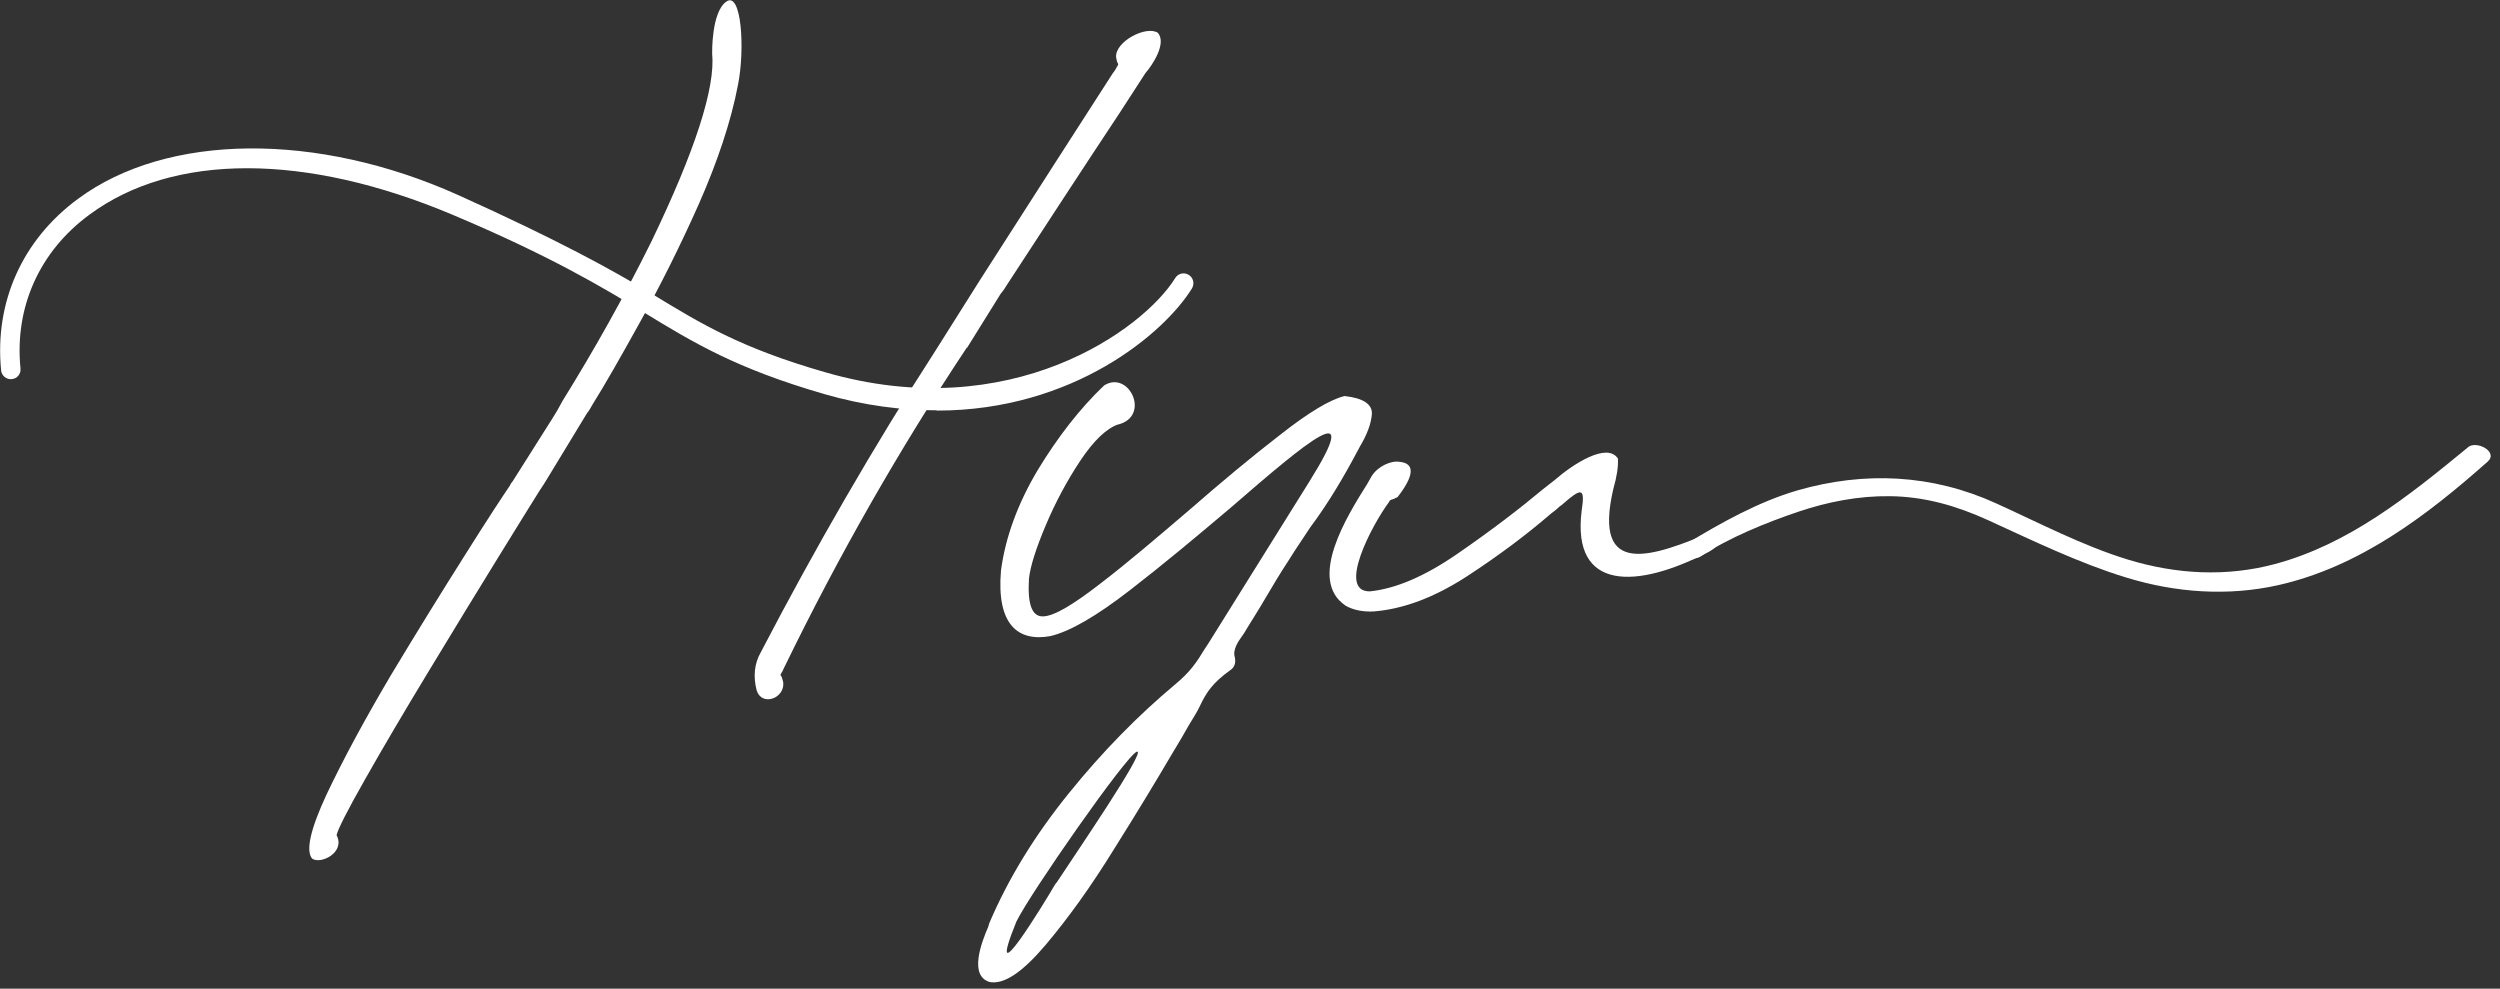
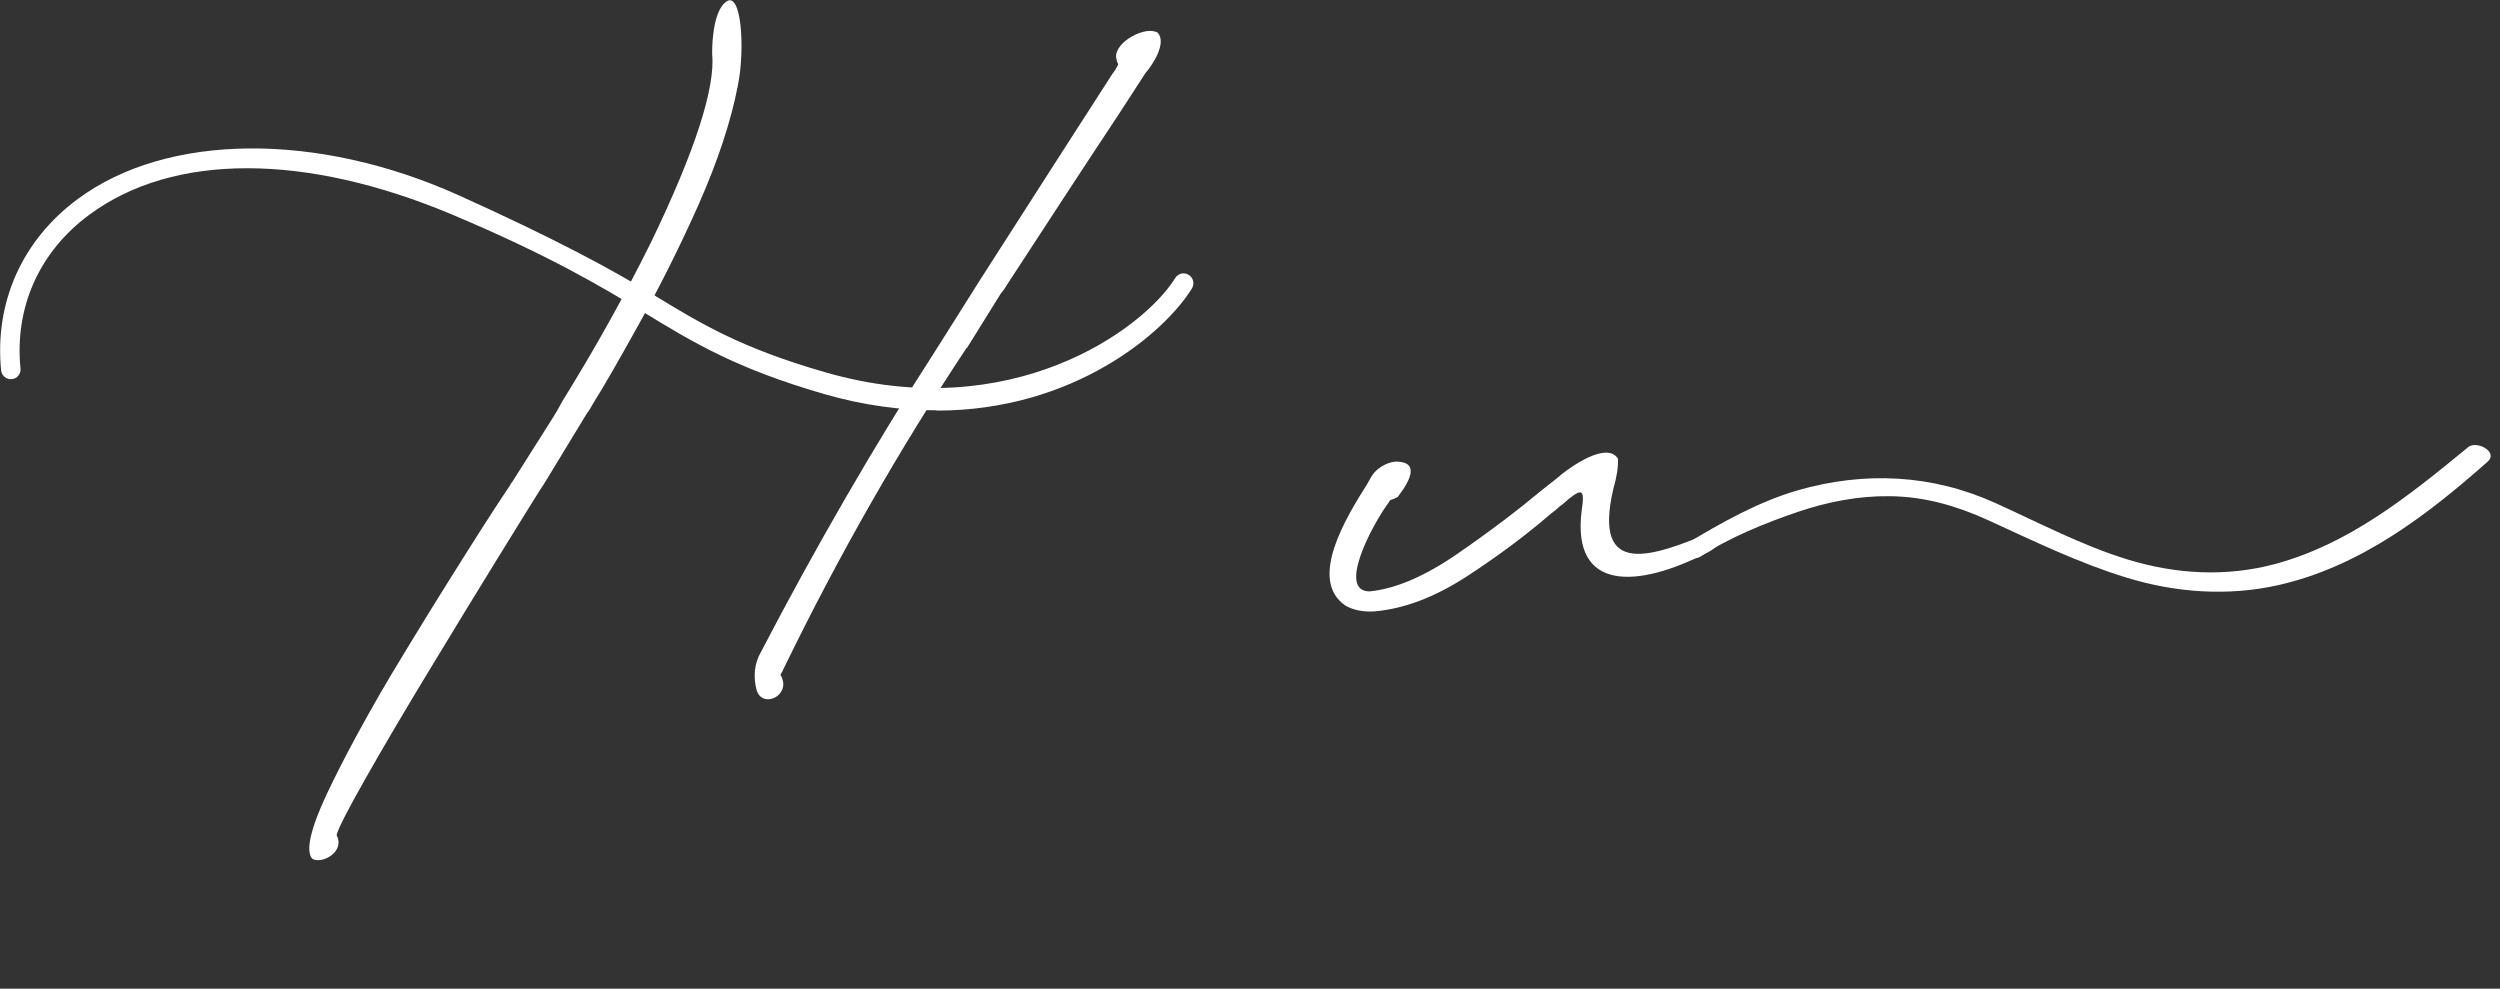
<svg xmlns="http://www.w3.org/2000/svg" width="177" height="70" viewBox="0 0 177 70" fill="none">
  <rect x="0" y="0" width="177" height="70" fill="#333333" stroke="none" />
  <g clip-path="url(#clip0_6012_10)">
    <path d="M38.75 33.88C38.6 34.13 38.42 34.42 38.2 34.74C37.74 35.49 36.73 37.08 35.25 39.5C33.77 41.91 32.15 44.54 30.39 47.46C28.62 50.38 27.11 52.94 25.85 55.17C24.58 57.4 23.91 58.74 23.83 59.13C24.47 60.35 22.71 61.22 22.1 60.79C21.64 60.25 21.96 58.74 23.12 56.25C24.3 53.76 25.81 50.96 27.69 47.78C29.57 44.65 31.34 41.8 32.95 39.25C34.56 36.69 35.65 35.04 36.12 34.35C36.15 34.24 36.23 34.17 36.3 34.07L39.17 29.53C39.36 29.24 39.58 28.85 39.83 28.38C42.09 24.74 44.19 20.99 46.1 17.14C49.23 10.65 50.66 6.19 50.42 3.78C50.42 3.78 50.36 0.84 51.43 0.11C52.49 -0.64 52.76 3.43 52.25 6.01C51.75 8.61 50.81 11.42 49.48 14.44C48.15 17.43 46.74 20.24 45.3 22.83C43.89 25.38 42.77 27.33 41.98 28.59C41.84 28.84 41.7 29.09 41.55 29.27M68.45 24.61C63.66 31.82 59.39 39.32 55.6 47.1C55.52 47.28 55.45 47.38 55.42 47.49C55.27 47.74 55.21 47.77 55.32 47.89C55.35 47.92 55.39 48.07 55.45 48.29C55.6 49.44 53.93 50.05 53.57 48.87C53.32 47.9 53.4 46.99 53.87 46.17C57.7 38.82 61.83 31.65 66.33 24.67L69.4 19.8L74.8 11.38C76.13 9.32 77.44 7.27 78.77 5.21C78.84 5.11 78.91 5.03 78.95 4.96C79.16 4.56 79.21 4.6 79.13 4.45C79.1 4.42 79.06 4.31 79.02 4.05C78.94 2.94 81.15 1.79 81.97 2.32C82.63 3.05 81.58 4.63 81.1 5.17L79.28 7.98C76.58 12.05 73.91 16.16 71.25 20.23C71.1 20.49 70.96 20.66 70.84 20.81L68.47 24.62L68.45 24.61Z" fill="white" />
-     <path d="M79.16 30.05C78.33 30.34 77.43 31.2 76.49 32.61C75.56 34.01 74.72 35.57 74.04 37.19C73.36 38.8 72.95 40.07 72.85 40.97C72.74 42.81 73.07 43.67 73.86 43.64C74.65 43.61 75.98 42.81 77.89 41.33C79.81 39.86 81.88 38.09 84.2 36.11C86.47 34.13 88.63 32.33 90.64 30.78C92.66 29.19 94.17 28.29 95.19 28.04C96.51 28.18 97.16 28.62 97.13 29.3C97.08 29.99 96.8 30.74 96.29 31.6C96.22 31.71 96.16 31.86 96.08 31.99C95.1 33.84 94.03 35.64 92.75 37.36C92.26 38.12 91.75 38.84 91.29 39.59C90.67 40.53 90.09 41.5 89.52 42.47C89.12 43.16 88.68 43.84 88.26 44.53C88.2 44.63 88.12 44.78 88.04 44.89C87.65 45.43 87.25 46.01 87.43 46.55C87.5 46.95 87.41 47.24 87.1 47.45C85.84 48.35 85.4 49.04 84.94 50.01C84.76 50.4 84.48 50.83 84.15 51.38C83.89 51.85 83.51 52.5 82.97 53.39C81.87 55.26 80.52 57.5 78.89 60.09C77.27 62.72 75.65 64.98 74.03 66.9C72.41 68.81 71.11 69.71 70.08 69.53C68.57 69.1 69.5 66.69 69.97 65.61C70 65.54 70 65.47 70.03 65.39C71.37 62.23 73.25 59.16 75.66 56.18C78.07 53.19 80.6 50.63 83.22 48.44C84.26 47.57 84.7 46.93 85.31 45.92L85.53 45.59L92.7 34.1C96.62 27.83 92.55 31.25 87.15 35.93C84.73 37.98 82.36 39.96 79.98 41.8C77.6 43.64 75.73 44.72 74.35 45.04C72.09 45.44 70.54 44.25 70.87 40.39C71.18 38.05 72.05 35.67 73.46 33.3C74.9 30.92 76.48 28.9 78.17 27.29C79.94 26.17 81.5 29.48 79.15 30.06M74.84 62.44C75.99 60.68 81.25 53 80.49 53.22C79.77 53.44 72.9 63.3 71.96 65.25C69.61 71.05 74.05 63.74 74.65 62.7C74.69 62.66 74.72 62.56 74.84 62.45" fill="white" />
    <path d="M98.74 35.31C98.6 35.35 98.38 35.38 98.35 35.53C97.12 37.19 94.66 41.87 96.97 41.87C98.81 41.69 100.91 40.79 103.24 39.17C105.59 37.55 107.56 36.04 109.25 34.63C109.58 34.38 109.84 34.16 110.08 33.98C111.35 32.87 113.79 31.28 114.55 32.47C114.58 33.05 114.47 33.76 114.22 34.63C112.75 40.97 116.96 39.46 121.38 37.58C122.83 36.85 121.97 38.6 120.92 39.1C115.91 41.69 111.27 41.89 111.98 36.17C112.24 34.48 111.98 34.51 110.55 35.77C110.5 35.81 110.47 35.81 110.44 35.84C110.26 36.02 110.04 36.2 109.79 36.38C108.09 37.85 106.12 39.33 103.85 40.81C101.58 42.28 99.39 43.12 97.26 43.29C96.5 43.33 95.81 43.19 95.28 42.89C92.54 41.06 95.38 36.52 96.79 34.28C96.9 34.07 97.02 33.89 97.12 33.7C97.58 32.98 98.53 32.59 99.1 32.7C99.87 32.77 100.43 33.28 98.96 35.18C98.91 35.22 98.84 35.25 98.74 35.28" fill="white" />
    <path d="M66.31 29.05C63.84 29.05 61.16 28.71 58.36 27.9C52.13 26.1 49.08 24.25 45.64 22.15C42.7 20.37 39.05 18.16 32.03 15.2C21.63 10.82 12.26 10.81 6.33 15.2C2.79 17.8 1.02 21.76 1.45 26.08C1.5 26.47 1.21 26.81 0.84 26.84C0.47 26.89 0.11 26.6 0.08 26.23C-0.4 21.41 1.57 16.99 5.52 14.08C11.84 9.4 22.47 9.33 32.44 13.81C39.49 16.99 43.26 19.06 46.23 20.85C49.59 22.89 52.38 24.62 58.44 26.36C71.54 30.15 80.93 23.36 83.21 19.68C83.42 19.35 83.84 19.26 84.16 19.46C84.49 19.66 84.59 20.09 84.39 20.42C82.45 23.57 76.01 29.07 66.33 29.07" fill="white" />
    <path d="M174.72 31.68C170.49 35.16 166.28 38.53 161.08 39.93C157.61 40.86 154.08 40.66 150.66 39.62C147.43 38.63 144.4 37.03 141.31 35.63C136.8 33.58 132.02 33.35 127.26 34.72C124.51 35.52 121.85 37.01 119.38 38.51C118.23 39.2 119.79 39.81 120.4 39.4C122.4 38.07 125.02 37.01 127.29 36.24C129.39 35.53 131.59 35.1 133.82 35.13C136.27 35.16 138.52 35.81 140.76 36.83C143.91 38.27 147.22 39.88 150.54 40.89C154.02 41.96 157.72 42.23 161.29 41.43C167.06 40.13 171.8 36.52 176.13 32.68C176.91 31.99 175.32 31.14 174.71 31.68" fill="white" />
  </g>
  <defs>
    <clipPath id="clip0_6012_10">
      <rect width="176.35" height="69.55" fill="white" />
    </clipPath>
  </defs>
</svg>